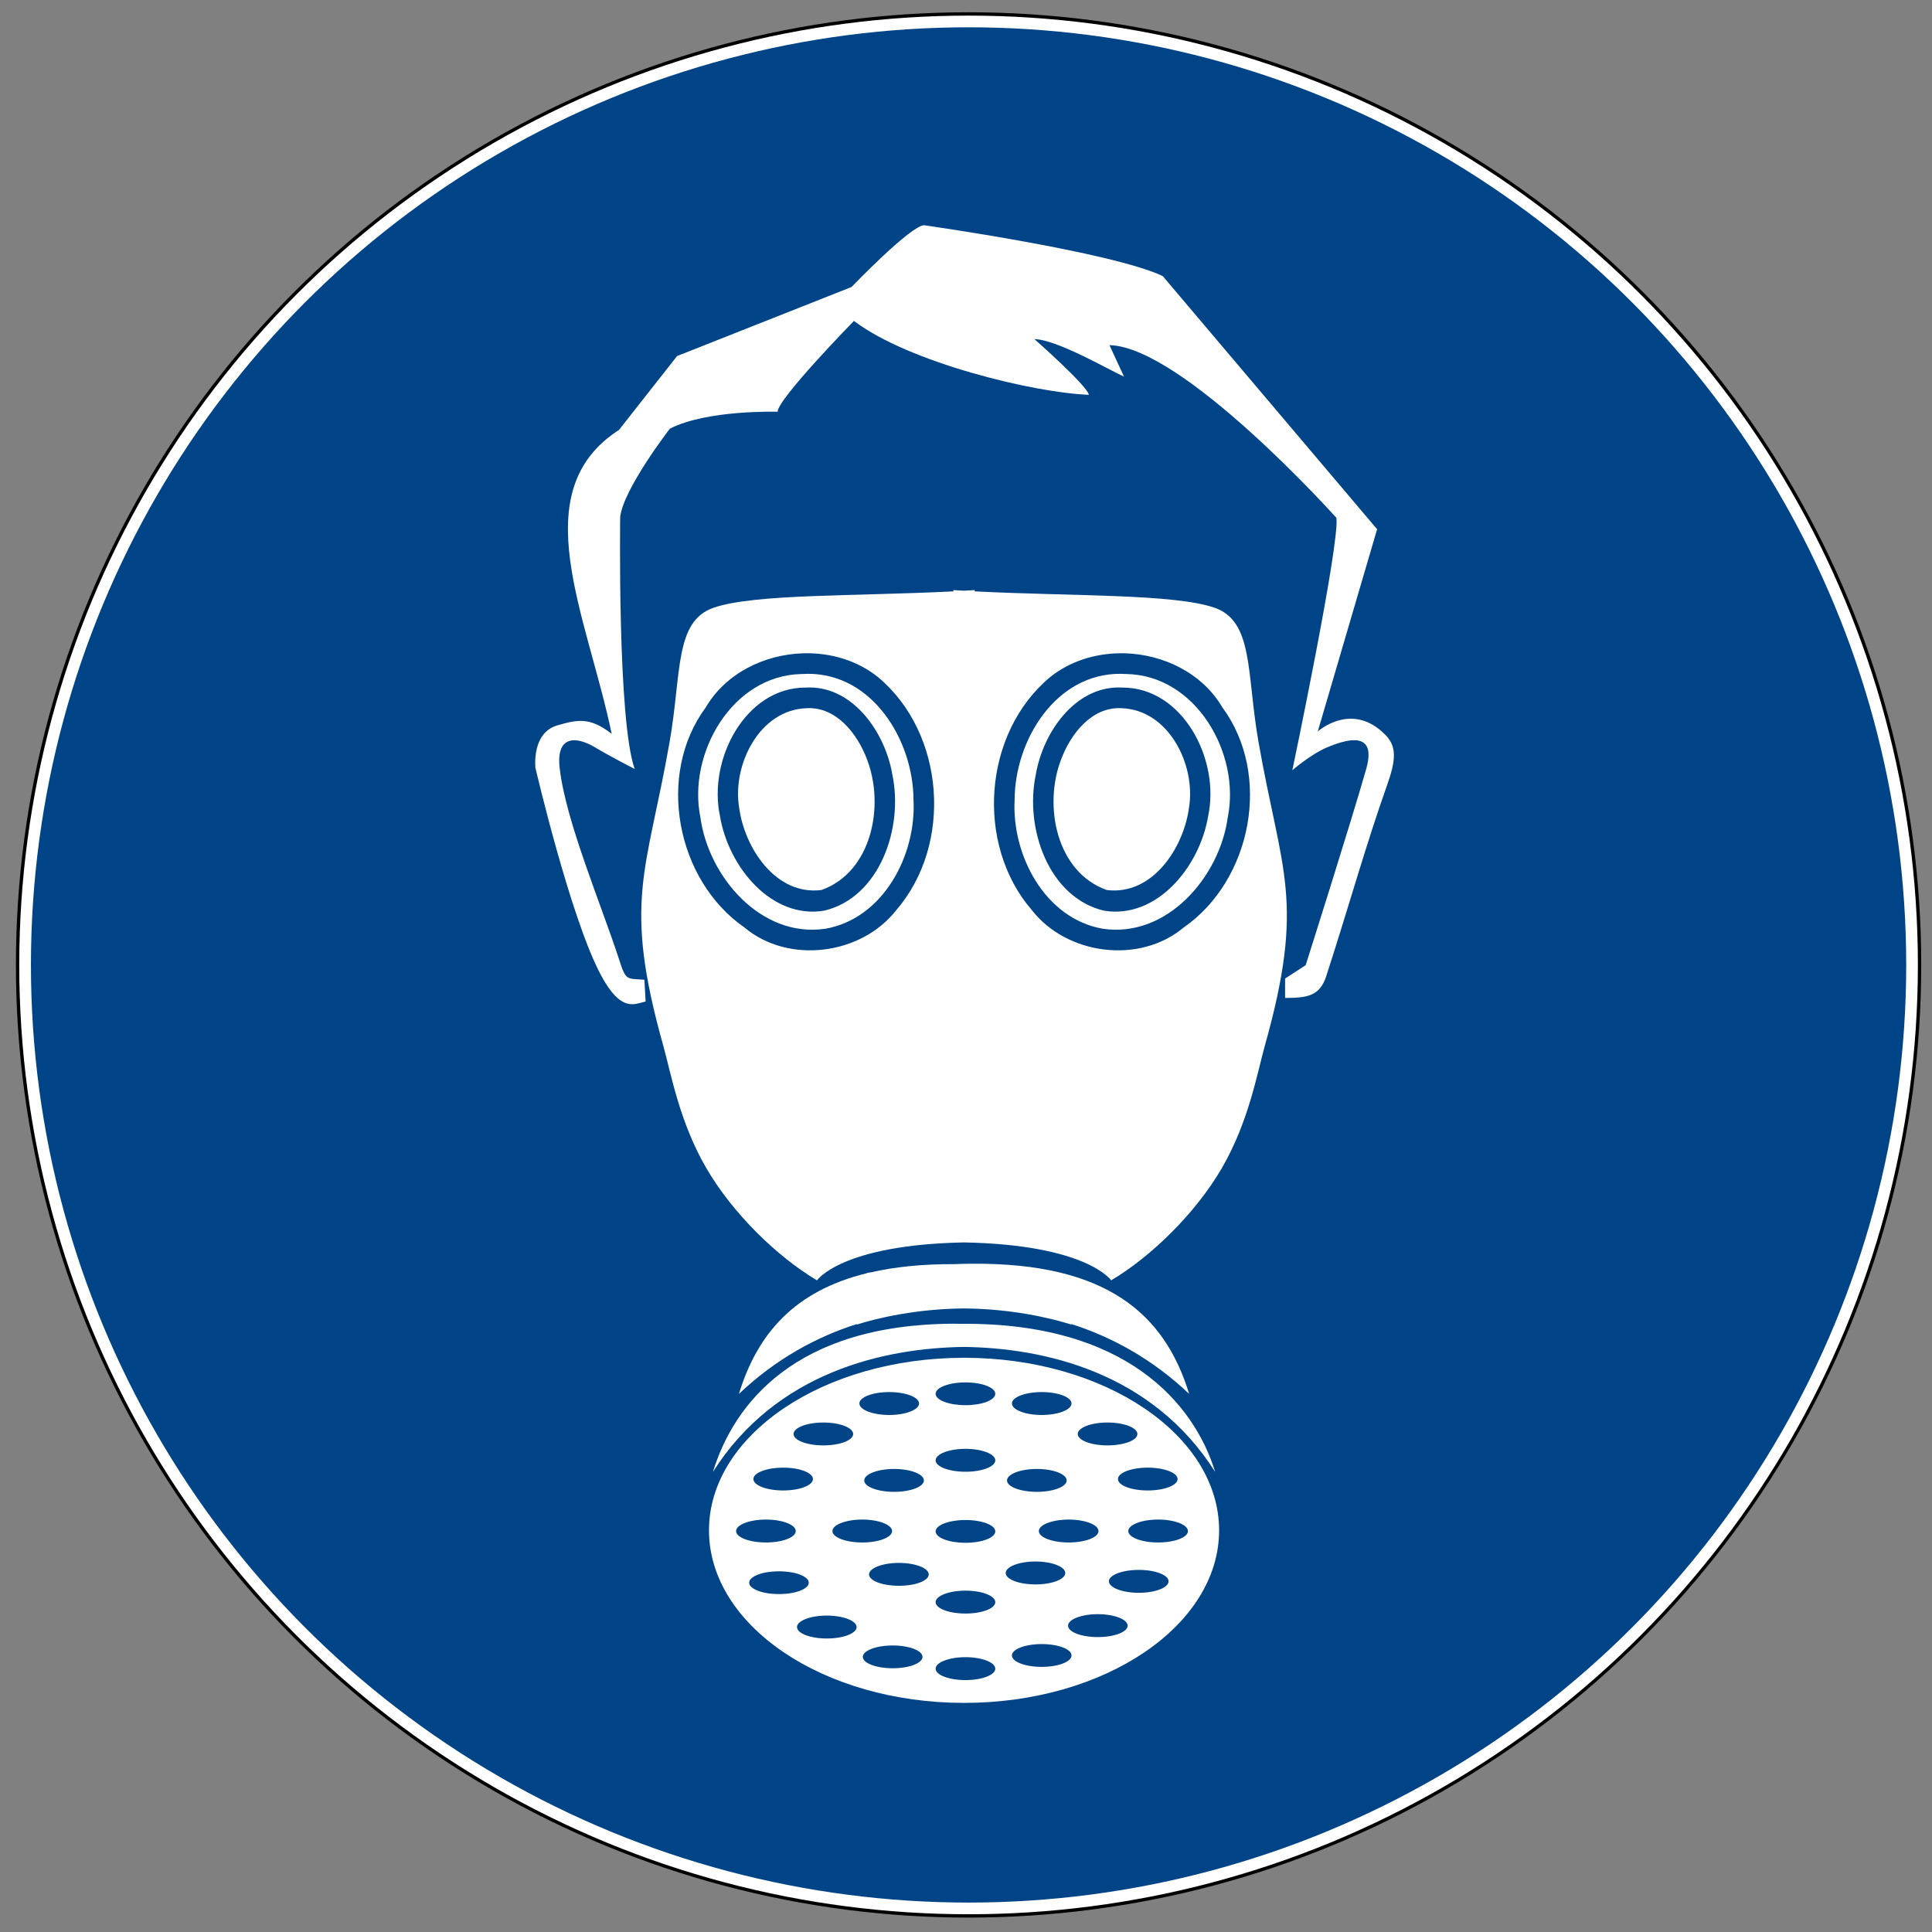
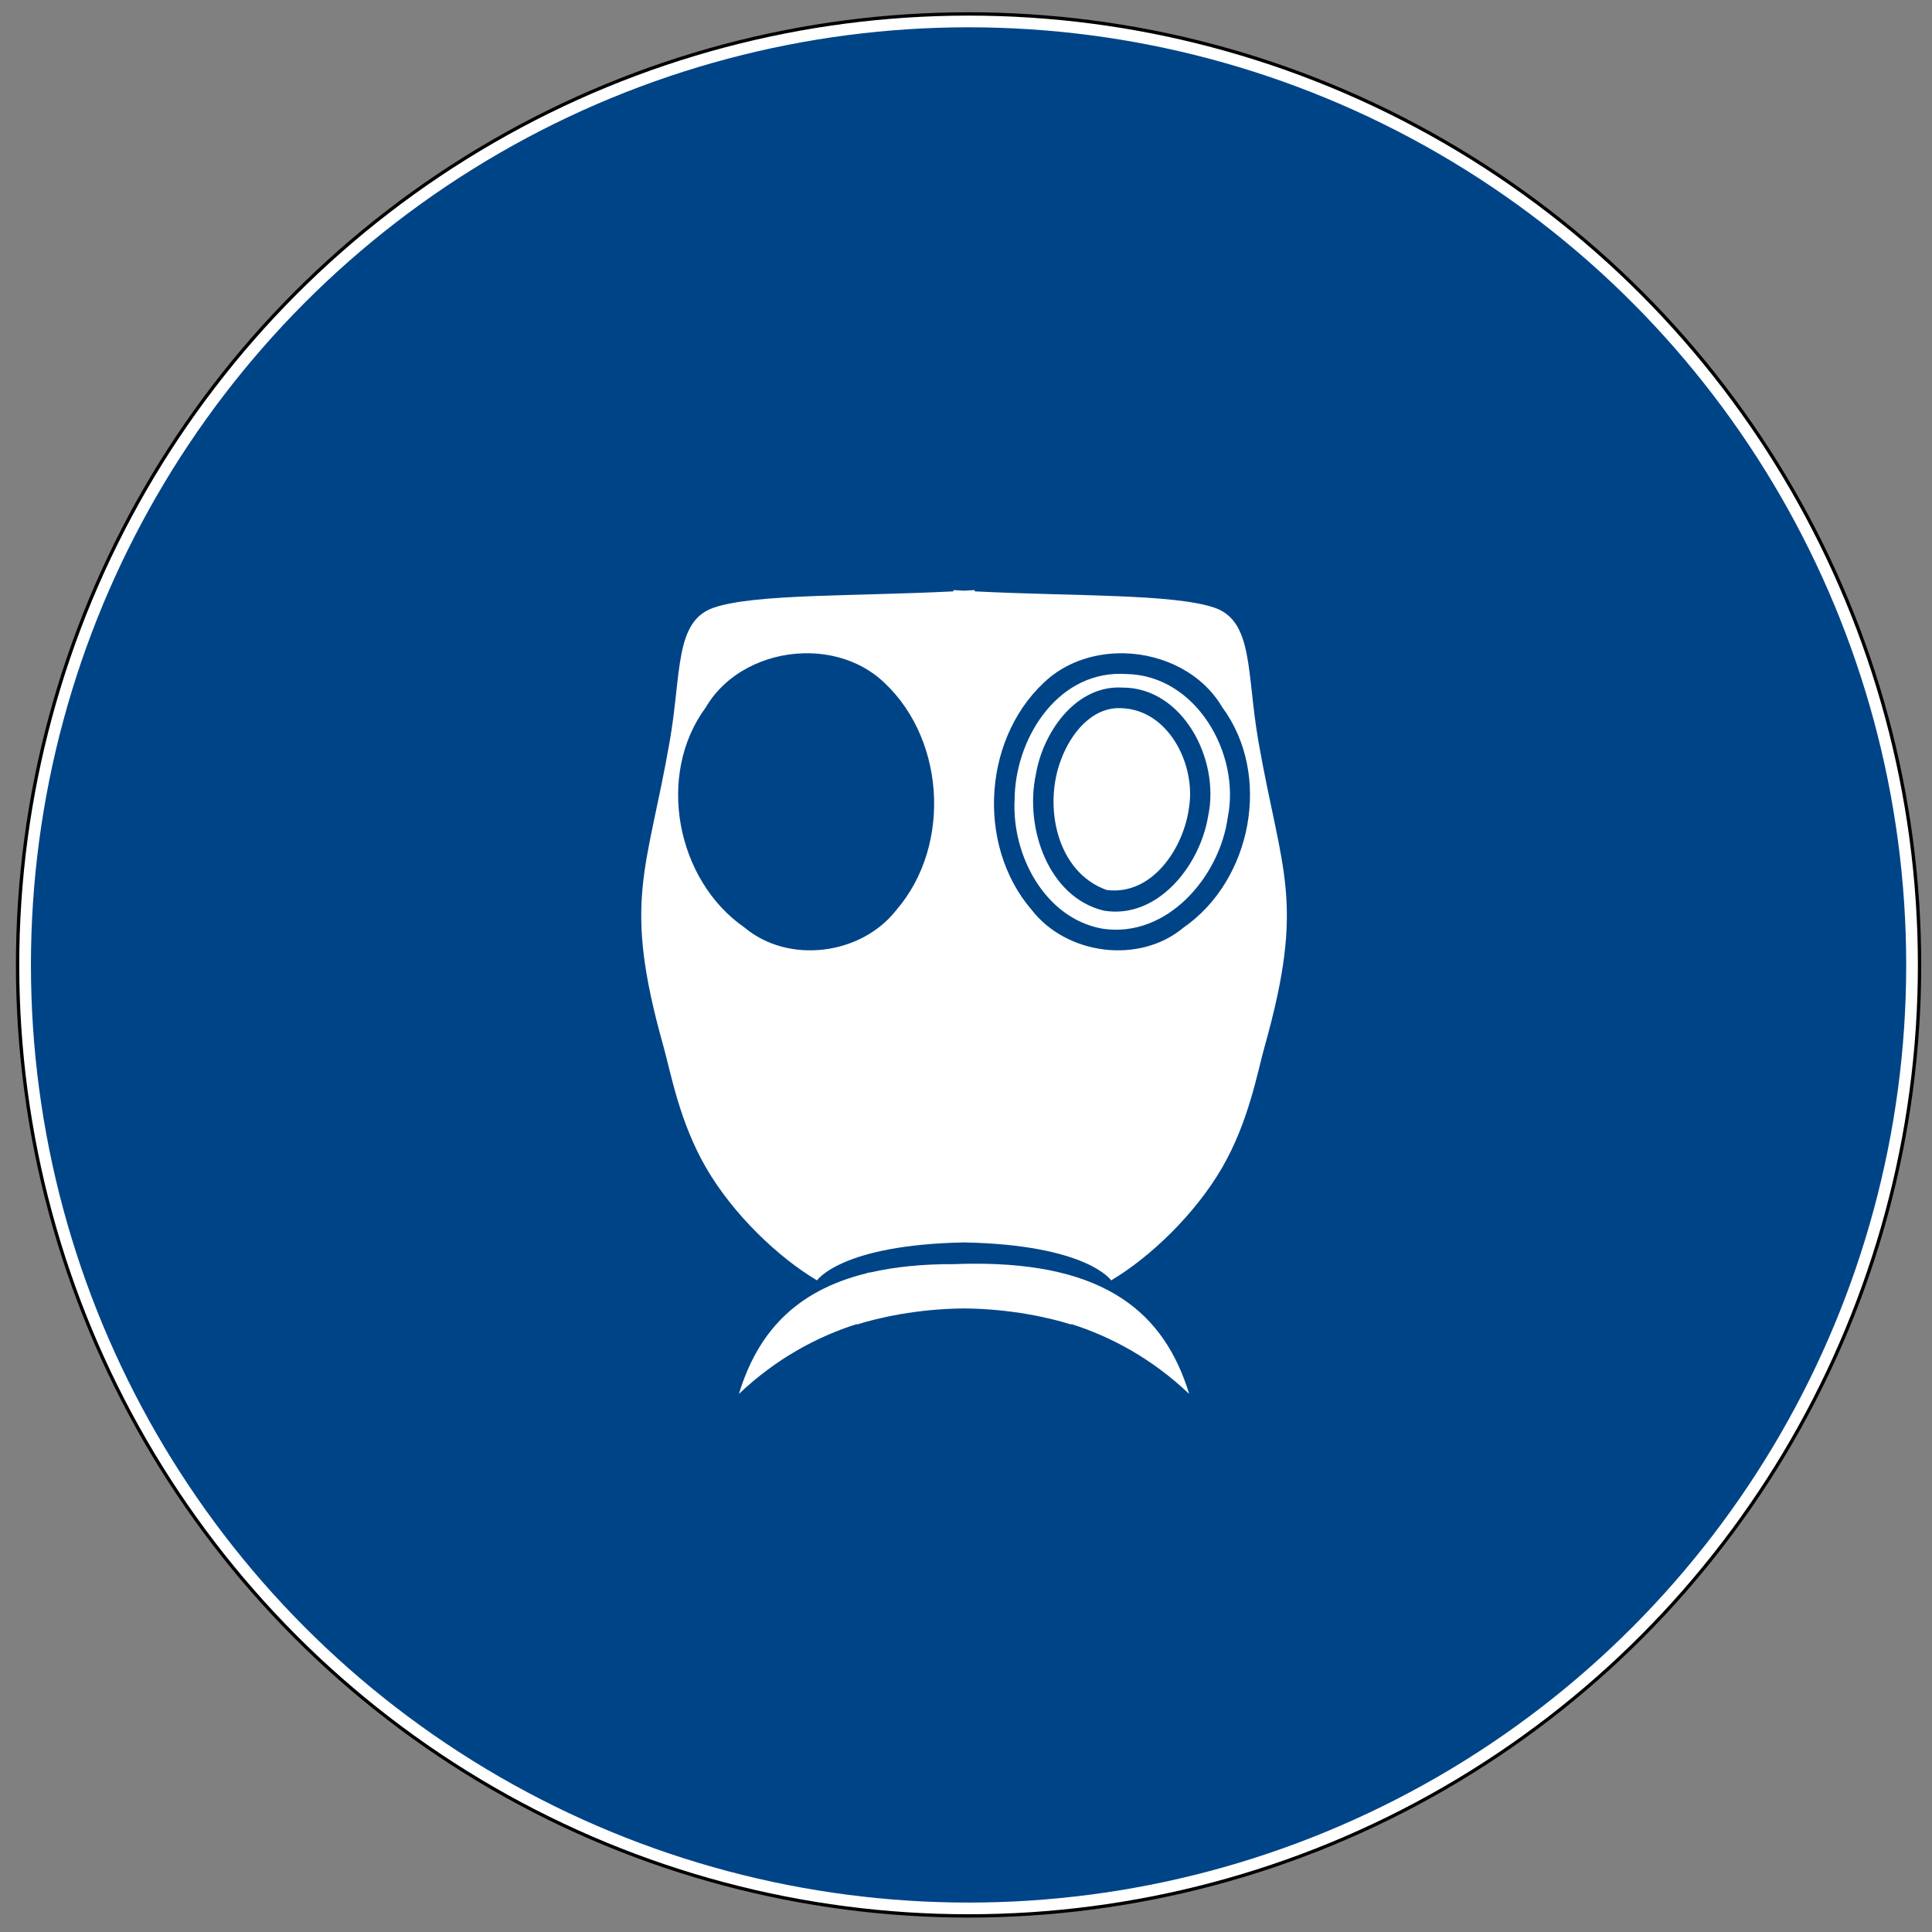
<svg xmlns="http://www.w3.org/2000/svg" version="1.1" width="575px" height="575px" viewBox="-2 -2 579 579">
  <rect x="-2" y="-2" width="579" height="579" fill="#808080" stroke="none" />
  <defs />
  <g transform="translate(-107.73,-241.82)">
    <circle cx="396" cy="529" r="285" style="fill:#ffffff; stroke:#000000; stroke-width:1;" />
    <circle cx="396" cy="529" r="281" style="fill:#004488; stroke:none;" />
    <g transform="matrix(1.031,0,0,1.031,675.23,-24.585)" id="g3264" style="fill:#ffffff;fill-rule:evenodd;stroke:none;">
-       <path d="M -364.71,547.58 C -367.91,548.26 -371.79,550.96 -377.73,539.84 -386.58,523.27 -396.74,479.64 -396.74,479.64 -396.74,479.64 -397.91,469.5 -390.41,467.32 -384.62,465.63 -380.9,464.79 -374.57,469.78 -381.78,435.11 -400.27,399.37 -372.45,381.42 L -355.56,359.95 -304.86,339.88 C -304.86,339.88 -287.61,321.93 -283.74,321.93 -283.74,321.93 -229.17,329.67 -214.39,336.71 L -152.08,410.29 -169.33,469.08 C -169.33,469.08 -159.39,460.08 -149.61,470.13 -146.26,473.58 -146.64,477.54 -149.26,484.92 -155.3,501.91 -160.06,519.17 -166.86,540.19 -168.75,546.02 -172.41,546.53 -178.83,546.53 L -178.83,540.89 -172.85,537.02 C -172.85,537.02 -159.73,495.71 -155.25,479.99 -153.26,473.02 -155.24,468.93 -166.51,473.65 -171.33,475.67 -176.72,480.34 -176.72,480.34 -176.72,480.34 -162.9,414.58 -163.91,406.98 -163.91,406.98 -208.48,357.28 -229.88,356.78 L -225.65,365.93 C -229.53,364.25 -244.97,355.19 -251.7,355.02 -251.7,355.02 -236.37,368.52 -235.86,371.21 -251.7,370.66 -288.15,361.87 -304.16,349.74 -304.16,349.74 -326.34,372.43 -326.34,376.14 -326.34,376.14 -346.89,375.51 -357.67,381.07 -357.67,381.07 -371.26,398.68 -372.1,406.77 -372.1,406.77 -372.93,465.84 -367.88,479.99 -367.88,479.99 -374.81,476.45 -379.49,473.65 -384.95,470.4 -390.76,470.22 -389.7,479.64 -387.98,495.04 -377.7,519.1 -372.45,535.26 -370.38,541.65 -370.34,540.83 -365.06,541.25 L -364.71,547.58 z" />
      <g>
-         <path d="M -272.13,651.13 C -313.06,651.13 -346.29,673.61 -346.29,701.29 -346.29,728.97 -313.06,751.45 -272.13,751.45 -231.2,751.45 -198.01,728.97 -198.01,701.29 -198.01,673.61 -231.2,651.13 -272.13,651.13 z M -271.73,658.29 C -266.94,658.29 -263.07,659.77 -263.07,661.6 -263.07,663.44 -266.94,664.91 -271.73,664.91 -276.51,664.91 -280.41,663.44 -280.41,661.6 -280.41,659.77 -276.51,658.29 -271.73,658.29 z M -293.91,661.1 C -289.13,661.1 -285.23,662.58 -285.23,664.41 -285.23,666.25 -289.13,667.76 -293.91,667.76 -298.7,667.76 -302.57,666.25 -302.57,664.41 -302.57,662.58 -298.7,661.1 -293.91,661.1 z M -249.57,661.1 C -244.79,661.1 -240.91,662.58 -240.91,664.41 -240.91,666.25 -244.79,667.76 -249.57,667.76 -254.35,667.76 -258.23,666.25 -258.23,664.41 -258.23,662.58 -254.35,661.1 -249.57,661.1 z M -313.04,669.95 C -308.26,669.95 -304.38,671.45 -304.38,673.29 -304.38,675.12 -308.26,676.6 -313.04,676.6 -317.82,676.6 -321.7,675.12 -321.7,673.29 -321.7,671.45 -317.82,669.95 -313.04,669.95 z M -230.45,669.95 C -225.66,669.95 -221.76,671.45 -221.76,673.29 -221.76,675.12 -225.66,676.6 -230.45,676.6 -235.23,676.6 -239.1,675.12 -239.1,673.29 -239.1,671.45 -235.23,669.95 -230.45,669.95 z M -271.73,677.6 C -266.94,677.6 -263.07,679.11 -263.07,680.95 -263.07,682.78 -266.94,684.26 -271.73,684.26 -276.51,684.26 -280.41,682.78 -280.41,680.95 -280.41,679.11 -276.51,677.6 -271.73,677.6 z M -324.73,683.07 C -319.94,683.07 -316.07,684.55 -316.07,686.38 -316.07,688.22 -319.94,689.7 -324.73,689.7 -329.51,689.7 -333.38,688.22 -333.38,686.38 -333.38,684.55 -329.51,683.07 -324.73,683.07 z M -218.76,683.07 C -213.98,683.07 -210.07,684.55 -210.07,686.38 -210.07,688.22 -213.98,689.7 -218.76,689.7 -223.54,689.7 -227.41,688.22 -227.41,686.38 -227.41,684.55 -223.54,683.07 -218.76,683.07 z M -292.48,683.45 C -287.69,683.45 -283.82,684.95 -283.82,686.79 -283.82,688.62 -287.69,690.1 -292.48,690.1 -297.26,690.1 -301.16,688.62 -301.16,686.79 -301.16,684.95 -297.26,683.45 -292.48,683.45 z M -250.98,683.45 C -246.19,683.45 -242.32,684.95 -242.32,686.79 -242.32,688.62 -246.19,690.1 -250.98,690.1 -255.76,690.1 -259.66,688.62 -259.66,686.79 -259.66,684.95 -255.76,683.45 -250.98,683.45 z M -329.73,698.16 C -324.94,698.16 -321.07,699.67 -321.07,701.51 -321.07,703.34 -324.94,704.82 -329.73,704.82 -334.51,704.82 -338.41,703.34 -338.41,701.51 -338.41,699.67 -334.51,698.16 -329.73,698.16 z M -301.73,698.16 C -296.94,698.16 -293.07,699.67 -293.07,701.51 -293.07,703.34 -296.94,704.82 -301.73,704.82 -306.51,704.82 -310.41,703.34 -310.41,701.51 -310.41,699.67 -306.51,698.16 -301.73,698.16 z M -241.73,698.16 C -236.94,698.16 -233.07,699.67 -233.07,701.51 -233.07,703.34 -236.94,704.82 -241.73,704.82 -246.51,704.82 -250.41,703.34 -250.41,701.51 -250.41,699.67 -246.51,698.16 -241.73,698.16 z M -215.73,698.16 C -210.94,698.16 -207.07,699.67 -207.07,701.51 -207.07,703.34 -210.94,704.82 -215.73,704.82 -220.51,704.82 -224.41,703.34 -224.41,701.51 -224.41,699.67 -220.51,698.16 -215.73,698.16 z M -271.73,698.29 C -266.94,698.29 -263.07,699.77 -263.07,701.6 -263.07,703.44 -266.94,704.91 -271.73,704.91 -276.51,704.91 -280.41,703.44 -280.41,701.6 -280.41,699.77 -276.51,698.29 -271.73,698.29 z M -251.38,710.35 C -246.6,710.35 -242.73,711.86 -242.73,713.7 -242.73,715.53 -246.6,717.01 -251.38,717.01 -256.17,717.01 -260.04,715.53 -260.04,713.7 -260.04,711.86 -256.17,710.35 -251.38,710.35 z M -291.07,710.76 C -286.29,710.76 -282.41,712.27 -282.41,714.1 -282.41,715.94 -286.29,717.41 -291.07,717.41 -295.85,717.41 -299.76,715.94 -299.76,714.1 -299.76,712.27 -295.85,710.76 -291.07,710.76 z M -221.35,712.79 C -216.57,712.79 -212.7,714.27 -212.7,716.1 -212.7,717.94 -216.57,719.45 -221.35,719.45 -226.13,719.45 -230.04,717.94 -230.04,716.1 -230.04,714.27 -226.13,712.79 -221.35,712.79 z M -325.95,713.2 C -321.16,713.2 -317.29,714.67 -317.29,716.51 -317.29,718.34 -321.16,719.82 -325.95,719.82 -330.73,719.82 -334.6,718.34 -334.6,716.51 -334.6,714.67 -330.73,713.2 -325.95,713.2 z M -271.73,718.82 C -266.94,718.82 -263.07,720.33 -263.07,722.16 -263.07,724 -266.94,725.48 -271.73,725.48 -276.51,725.48 -280.41,724 -280.41,722.16 -280.41,720.33 -276.51,718.82 -271.73,718.82 z M -233.26,725.66 C -228.48,725.66 -224.6,727.17 -224.6,729.01 -224.6,730.84 -228.48,732.32 -233.26,732.32 -238.04,732.32 -241.91,730.84 -241.91,729.01 -241.91,727.17 -238.04,725.66 -233.26,725.66 z M -312.04,726.07 C -307.26,726.07 -303.38,727.58 -303.38,729.41 -303.38,731.25 -307.26,732.73 -312.04,732.73 -316.82,732.73 -320.7,731.25 -320.7,729.41 -320.7,727.58 -316.82,726.07 -312.04,726.07 z M -249.57,734.35 C -244.79,734.35 -240.91,735.83 -240.91,737.66 -240.91,739.5 -244.79,740.98 -249.57,740.98 -254.35,740.98 -258.23,739.5 -258.23,737.66 -258.23,735.83 -254.35,734.35 -249.57,734.35 z M -292.88,734.76 C -288.1,734.76 -284.23,736.24 -284.23,738.07 -284.23,739.91 -288.1,741.38 -292.88,741.38 -297.67,741.38 -301.57,739.91 -301.57,738.07 -301.57,736.24 -297.67,734.76 -292.88,734.76 z M -271.73,738.16 C -266.94,738.16 -263.07,739.67 -263.07,741.51 -263.07,743.34 -266.94,744.82 -271.73,744.82 -276.51,744.82 -280.41,743.34 -280.41,741.51 -280.41,739.67 -276.51,738.16 -271.73,738.16 z" />
        <path transform="translate(107.73,241.82)" d="M -382.97,186.16 -382.97,186.53 C -411.63,187.99 -440.75,187.2 -452.66,191.28 -464.07,195.2 -461.97,210.32 -465.44,230.16 -472.12,268.34 -479.22,276.25 -467.25,318.81 -465.12,326.39 -462.65,340.64 -454.87,354.06 -447.1,367.48 -434.01,380.07 -422.62,386.81 -422.62,386.81 -415.68,376.47 -379.87,375.78 -344.05,376.47 -337.12,386.81 -337.12,386.81 -325.74,380.07 -312.65,367.48 -304.87,354.06 -297.1,340.64 -294.63,326.39 -292.5,318.81 -280.53,276.25 -287.63,268.34 -294.31,230.16 -297.78,210.32 -295.68,195.2 -307.09,191.28 -319,187.2 -348.12,187.99 -376.78,186.53 L -376.78,186.16 C -377.81,186.22 -378.84,186.29 -379.87,186.34 -380.91,186.29 -381.94,186.22 -382.97,186.16 z M -426.5,204.53 C -418.73,204.33 -410.93,206.58 -404.84,211.5 -385.4,227.75 -383.06,260.04 -399.56,279.16 -409.73,292.23 -430.87,295 -443.69,284.25 -463.52,270.51 -469.45,239.9 -454.97,220.28 -449.15,210.32 -437.85,204.82 -426.5,204.53 z M -334.69,204.53 C -334.2,204.52 -333.74,204.52 -333.25,204.53 -321.9,204.82 -310.6,210.32 -304.78,220.28 -290.3,239.9 -296.23,270.51 -316.06,284.25 -328.88,295 -350.02,292.23 -360.19,279.16 -376.69,260.04 -374.35,227.75 -354.91,211.5 -349.2,206.89 -341.97,204.63 -334.69,204.53 z" />
-         <path d="M -317.55,452.32 C -318.16,452.32 -318.78,452.34 -319.4,452.38 -339.65,452.78 -352.52,475.59 -348.8,493.98 -346.45,511.37 -331.09,529.23 -312.4,526.41 -295.59,523.43 -285.97,504.98 -286.84,488.91 -286.92,471.67 -298.71,452.24 -317.55,452.32 z M -316.96,456.29 C -304.25,456.35 -295.07,469.35 -292.99,481.63 -289.71,497.12 -296.69,517.32 -312.77,521.16 -328.13,523.73 -340.65,508.41 -343.09,493.7 -346.64,477.17 -335.65,456.29 -318.21,456.32 -317.79,456.29 -317.37,456.29 -316.96,456.29 z" />
-         <path d="M -317.91,462.31 C -331.67,462.77 -339.55,478.81 -337.53,491.16 -335.99,502.96 -326.84,516.85 -313.59,515.16 -298.94,509.93 -295.2,490.67 -300.31,477.31 -303.06,469.86 -309.22,461.84 -317.91,462.31 z" />
        <path d="M -226.73,452.32 C -226.12,452.32 -225.51,452.34 -224.89,452.38 -204.63,452.78 -191.76,475.59 -195.48,493.98 -197.83,511.37 -213.19,529.23 -231.89,526.41 -248.69,523.43 -258.31,504.98 -257.45,488.91 -257.37,471.67 -245.57,452.24 -226.73,452.32 z M -227.32,456.29 C -240.03,456.35 -249.21,469.35 -251.29,481.63 -254.58,497.12 -247.6,517.32 -231.51,521.16 -216.15,523.73 -203.64,508.41 -201.2,493.7 -197.64,477.17 -208.64,456.29 -226.07,456.32 -226.49,456.29 -226.91,456.29 -227.32,456.29 z" />
        <path d="M -226.38,462.31 C -212.62,462.77 -204.74,478.81 -206.75,491.16 -208.29,502.96 -217.44,516.85 -230.69,515.16 -245.34,509.93 -249.09,490.67 -243.97,477.31 -241.23,469.86 -235.07,461.84 -226.38,462.31 z" />
-         <path d="M -275.09,641.23 C -321.36,641.39 -339.11,664.65 -345.15,684.32 -326.67,655.14 -295.17,648.31 -272.3,647.98 -272.2,647.98 -272.1,647.97 -271.99,647.98 -249.13,648.31 -217.63,655.14 -199.15,684.32 -205.27,664.39 -225.08,640.78 -273.15,641.26 -273.79,641.25 -274.45,641.22 -275.09,641.23 z" />
        <path d="M -269.74,623.79 C -271.44,623.8 -273.21,623.84 -274.99,623.91 -284.27,623.87 -292.28,624.71 -299.21,626.29 -299.59,626.34 -299.95,626.39 -300.34,626.45 L -300.37,626.54 C -321.52,631.7 -332.27,644.24 -337.59,661.63 -326.74,651.36 -314.92,645.02 -303.3,641.32 L -303.34,641.48 C -297.11,639.51 -285.86,636.92 -272.3,636.79 -272.2,636.79 -272.1,636.79 -271.99,636.79 -258.44,636.92 -247.19,639.51 -240.96,641.48 L -240.99,641.32 C -229.37,645.02 -217.57,651.35 -206.71,661.63 -213.86,638.25 -230.83,623.53 -269.74,623.79 z" />
      </g>
    </g>
  </g>
</svg>